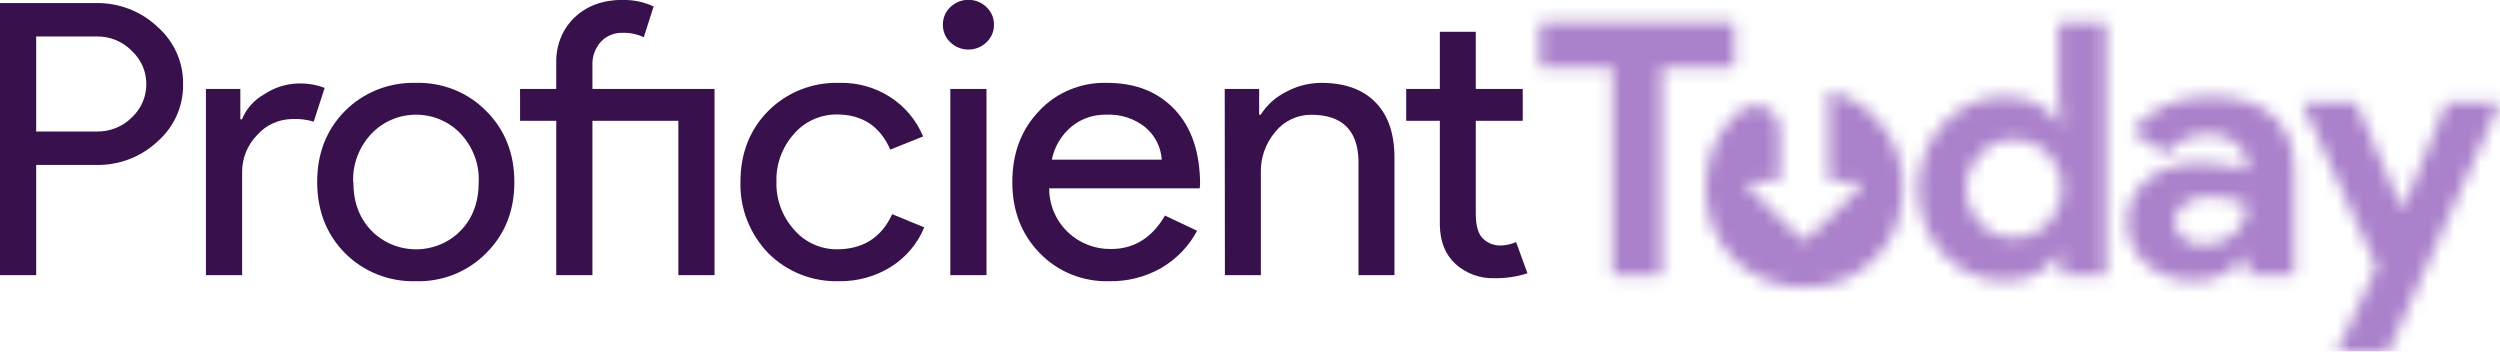
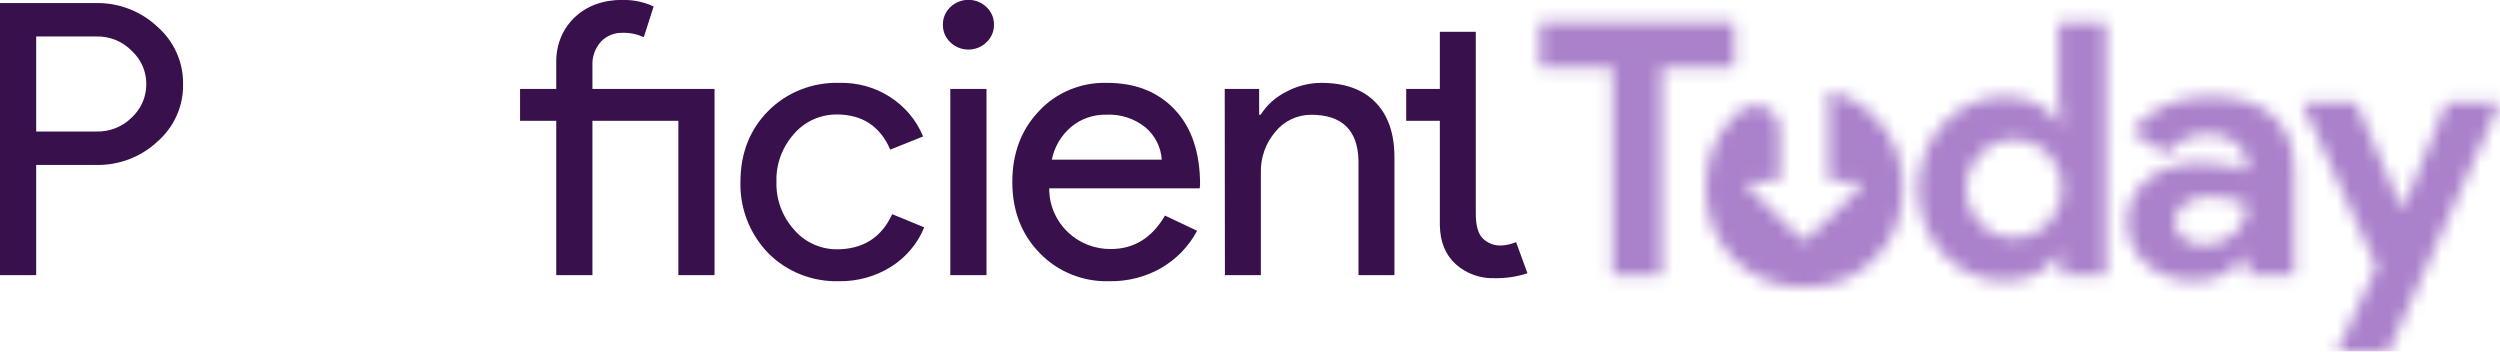
<svg xmlns="http://www.w3.org/2000/svg" width="192" height="27" viewBox="0 0 192 27" fill="none">
  <g clip-path="url(#clip0_1329_1420)">
    <path d="M2.779 12.668V21.132H0V0.233H7.329C8.204 0.215 9.074 0.366 9.889 0.676C10.704 0.986 11.447 1.451 12.076 2.042C12.711 2.596 13.217 3.277 13.559 4.037C13.901 4.797 14.072 5.619 14.06 6.449C14.078 7.284 13.911 8.113 13.569 8.879C13.226 9.645 12.717 10.33 12.076 10.886C11.446 11.474 10.701 11.934 9.886 12.24C9.071 12.546 8.202 12.691 7.329 12.668H2.779ZM2.779 2.801V10.1H7.391C7.899 10.114 8.404 10.026 8.875 9.84C9.345 9.654 9.771 9.375 10.124 9.02C10.48 8.688 10.763 8.288 10.954 7.846C11.145 7.404 11.241 6.928 11.236 6.449C11.239 5.975 11.141 5.505 10.95 5.068C10.759 4.632 10.478 4.238 10.124 3.911C9.776 3.549 9.352 3.262 8.88 3.071C8.409 2.88 7.902 2.788 7.391 2.801H2.779Z" fill="#38104C" />
-     <path d="M18.595 21.132H15.816V6.83H18.459V9.165H18.581C18.915 8.345 19.528 7.66 20.318 7.225C21.077 6.719 21.971 6.436 22.891 6.412C23.589 6.388 24.284 6.503 24.934 6.749L24.093 9.344C23.569 9.184 23.02 9.115 22.471 9.142C21.954 9.143 21.443 9.253 20.973 9.464C20.504 9.676 20.087 9.984 19.752 10.367C18.999 11.139 18.584 12.165 18.595 13.228V21.132Z" fill="#38104C" />
-     <path d="M24.359 13.981C24.359 11.781 25.07 9.962 26.492 8.524C27.194 7.816 28.041 7.259 28.977 6.887C29.914 6.515 30.92 6.337 31.931 6.365C32.938 6.336 33.94 6.513 34.872 6.885C35.803 7.257 36.644 7.816 37.339 8.524C38.779 9.962 39.5 11.781 39.503 13.981C39.505 16.181 38.784 18 37.339 19.438C36.644 20.146 35.803 20.705 34.872 21.077C33.94 21.449 32.938 21.626 31.931 21.597C30.92 21.625 29.914 21.447 28.977 21.075C28.041 20.703 27.194 20.145 26.492 19.438C25.073 18 24.362 16.181 24.359 13.981ZM27.138 13.981C27.138 15.52 27.601 16.765 28.527 17.717C28.968 18.169 29.499 18.529 30.088 18.775C30.677 19.021 31.311 19.148 31.952 19.148C32.593 19.148 33.227 19.021 33.816 18.775C34.405 18.529 34.936 18.169 35.377 17.717C36.303 16.765 36.766 15.52 36.766 13.981C36.824 12.614 36.325 11.28 35.377 10.269C34.941 9.808 34.411 9.441 33.822 9.189C33.233 8.937 32.596 8.807 31.952 8.807C31.308 8.807 30.671 8.937 30.082 9.189C29.492 9.441 28.963 9.808 28.527 10.269C27.574 11.278 27.07 12.612 27.124 13.981H27.138Z" fill="#38104C" />
    <path d="M45.499 9.28V21.132H42.72V9.28H39.941V6.83H42.72V4.758C42.712 4.098 42.839 3.443 43.095 2.831C43.333 2.267 43.688 1.756 44.137 1.33C44.594 0.896 45.138 0.558 45.735 0.338C46.373 0.104 47.05 -0.01 47.732 4.30318e-05C48.583 -0.032 49.43 0.138 50.198 0.496L49.444 2.858C48.939 2.622 48.383 2.507 47.822 2.521C47.511 2.51 47.2 2.564 46.913 2.681C46.625 2.797 46.366 2.973 46.155 3.196C45.703 3.7 45.468 4.354 45.499 5.021V6.83H54.876V21.132H52.098V9.28H45.499Z" fill="#38104C" />
    <path d="M64.438 21.597C63.426 21.625 62.42 21.447 61.483 21.076C60.547 20.704 59.7 20.146 58.998 19.438C57.578 17.961 56.812 16.001 56.866 13.981C56.866 11.781 57.577 9.962 58.998 8.524C59.7 7.816 60.547 7.258 61.483 6.886C62.42 6.514 63.426 6.337 64.438 6.364C65.818 6.324 67.178 6.696 68.333 7.432C69.488 8.168 70.382 9.232 70.894 10.478L68.373 11.491C67.592 9.691 66.221 8.791 64.257 8.791C63.632 8.791 63.015 8.924 62.449 9.181C61.883 9.438 61.382 9.813 60.982 10.279C60.071 11.296 59.588 12.61 59.631 13.957C59.588 15.305 60.071 16.619 60.982 17.636C61.38 18.105 61.879 18.484 62.444 18.745C63.01 19.007 63.627 19.144 64.254 19.147C66.275 19.147 67.697 18.247 68.519 16.448L70.981 17.46C70.478 18.698 69.591 19.754 68.442 20.48C67.251 21.23 65.857 21.618 64.438 21.597Z" fill="#38104C" />
    <path d="M76.336 1.897C76.341 2.148 76.293 2.397 76.194 2.63C76.096 2.862 75.949 3.072 75.763 3.246C75.58 3.424 75.364 3.565 75.125 3.661C74.887 3.757 74.632 3.806 74.373 3.806C74.115 3.806 73.86 3.757 73.621 3.661C73.383 3.565 73.166 3.424 72.984 3.246C72.799 3.071 72.653 2.861 72.555 2.629C72.457 2.397 72.409 2.147 72.415 1.897C72.41 1.646 72.458 1.397 72.556 1.165C72.654 0.932 72.799 0.722 72.984 0.547C73.166 0.369 73.383 0.228 73.621 0.132C73.86 0.036 74.115 -0.013 74.373 -0.013C74.632 -0.013 74.887 0.036 75.125 0.132C75.364 0.228 75.58 0.369 75.763 0.547C75.948 0.722 76.095 0.932 76.194 1.164C76.292 1.396 76.341 1.645 76.336 1.897ZM75.763 6.83V21.132H72.984V6.83H75.763Z" fill="#38104C" />
    <path d="M85.196 21.597C84.198 21.627 83.206 21.449 82.284 21.077C81.362 20.704 80.533 20.146 79.851 19.438C78.448 18 77.746 16.181 77.746 13.981C77.746 11.781 78.427 9.966 79.788 8.538C80.445 7.828 81.252 7.266 82.155 6.891C83.058 6.515 84.034 6.336 85.016 6.364C87.199 6.364 88.936 7.05 90.225 8.42C91.515 9.79 92.162 11.708 92.167 14.173L92.136 14.463H80.58C80.574 15.091 80.699 15.714 80.947 16.294C81.194 16.873 81.56 17.399 82.022 17.838C82.458 18.255 82.974 18.583 83.542 18.803C84.11 19.024 84.717 19.133 85.328 19.124C87.09 19.124 88.471 18.268 89.472 16.556L91.938 17.723C91.309 18.908 90.353 19.899 89.177 20.585C87.971 21.272 86.594 21.622 85.196 21.597ZM80.782 12.26H89.222C89.193 11.788 89.068 11.326 88.854 10.901C88.64 10.477 88.341 10.098 87.975 9.786C87.131 9.103 86.053 8.753 84.957 8.808C83.972 8.787 83.015 9.12 82.268 9.742C81.497 10.397 80.974 11.283 80.782 12.26Z" fill="#38104C" />
    <path d="M94.059 6.83H96.702V8.814H96.82C97.289 8.069 97.959 7.464 98.758 7.063C99.588 6.607 100.524 6.367 101.477 6.364C103.281 6.364 104.67 6.865 105.645 7.866C106.62 8.867 107.103 10.295 107.094 12.149V21.132H104.332V12.317C104.27 9.982 103.058 8.814 100.696 8.814C100.165 8.814 99.641 8.932 99.164 9.159C98.687 9.386 98.27 9.716 97.945 10.124C97.203 10.997 96.809 12.1 96.834 13.232V21.132H94.073L94.059 6.83Z" fill="#38104C" />
-     <path d="M114.783 21.364C113.679 21.403 112.605 21.015 111.796 20.285C111.004 19.565 110.599 18.562 110.58 17.278V9.28H107.996V6.83H110.58V2.443H113.341V6.83H116.947V9.28H113.341V16.404C113.341 17.355 113.532 18.002 113.914 18.344C114.259 18.671 114.722 18.854 115.203 18.854C115.42 18.854 115.637 18.831 115.849 18.783C116.05 18.737 116.246 18.674 116.436 18.594L117.308 20.986C116.495 21.253 115.641 21.381 114.783 21.364Z" fill="#38104C" />
+     <path d="M114.783 21.364C113.679 21.403 112.605 21.015 111.796 20.285C111.004 19.565 110.599 18.562 110.58 17.278V9.28H107.996V6.83H110.58V2.443H113.341V6.83V9.28H113.341V16.404C113.341 17.355 113.532 18.002 113.914 18.344C114.259 18.671 114.722 18.854 115.203 18.854C115.42 18.854 115.637 18.831 115.849 18.783C116.05 18.737 116.246 18.674 116.436 18.594L117.308 20.986C116.495 21.253 115.641 21.381 114.783 21.364Z" fill="#38104C" />
    <mask id="mask0_1329_1420" style="mask-type:alpha" maskUnits="userSpaceOnUse" x="118" y="1" width="74" height="27">
      <path d="M140.44 7V13.574C140.44 13.663 140.477 13.749 140.542 13.812C140.607 13.876 140.695 13.911 140.788 13.911H142.542C142.607 13.915 142.671 13.936 142.724 13.973C142.778 14.009 142.82 14.06 142.845 14.119C142.87 14.178 142.877 14.243 142.866 14.306C142.855 14.369 142.825 14.427 142.781 14.475L138.804 18.332C138.74 18.393 138.653 18.427 138.563 18.427C138.473 18.427 138.386 18.393 138.322 18.332L134.345 14.471C134.3 14.424 134.271 14.365 134.26 14.302C134.249 14.239 134.256 14.174 134.282 14.114C134.307 14.055 134.35 14.005 134.404 13.968C134.458 13.931 134.522 13.911 134.588 13.908H136.345C136.437 13.908 136.526 13.872 136.591 13.809C136.656 13.746 136.693 13.66 136.693 13.57V9.858C136.692 9.514 136.589 9.178 136.397 8.889C136.205 8.6 135.931 8.371 135.609 8.229C135.286 8.087 134.929 8.037 134.578 8.087C134.228 8.137 133.9 8.283 133.633 8.508C133.463 8.654 133.285 8.805 133.133 8.967C131.709 10.409 130.998 12.228 131 14.424C131.002 16.62 131.713 18.44 133.133 19.884C133.834 20.592 134.68 21.15 135.616 21.522C136.552 21.894 137.557 22.072 138.568 22.044C139.575 22.073 140.577 21.896 141.509 21.524C142.441 21.152 143.281 20.593 143.976 19.884C145.416 18.462 146.137 16.642 146.14 14.424C146.173 13.42 145.998 12.42 145.627 11.483C145.255 10.546 144.694 9.69 143.976 8.967C143.026 7.983 141.795 7.298 140.44 7Z" fill="url(#paint0_linear_1329_1420)" />
      <path d="M133.204 1.708H118.262V5.183H123.847V21.138H127.619V5.183H133.204V1.708Z" fill="url(#paint1_linear_1329_1420)" />
      <path d="M158.091 7.542L158.313 9.442H158.091C157.708 8.838 157.167 8.342 156.525 8.005C155.719 7.589 154.814 7.389 153.902 7.424C153.039 7.421 152.185 7.602 151.401 7.954C150.615 8.305 149.907 8.803 149.318 9.418C148.693 10.069 148.204 10.829 147.876 11.659C147.515 12.567 147.336 13.534 147.348 14.507C147.336 15.481 147.515 16.447 147.876 17.355C148.204 18.176 148.689 18.929 149.307 19.573C149.897 20.188 150.605 20.686 151.391 21.037C152.175 21.389 153.028 21.57 153.892 21.567C154.805 21.597 155.71 21.391 156.514 20.97C157.157 20.632 157.697 20.136 158.081 19.532H158.303V21.132H161.738V1.708H158.091V7.542ZM158.008 16.093C157.82 16.538 157.543 16.943 157.195 17.285C156.866 17.609 156.473 17.864 156.038 18.034C155.597 18.206 155.125 18.294 154.649 18.29C154.172 18.293 153.699 18.201 153.26 18.02C152.835 17.84 152.451 17.581 152.127 17.258C151.778 16.916 151.503 16.51 151.318 16.063C150.906 15.053 150.906 13.928 151.318 12.918C151.503 12.471 151.778 12.065 152.127 11.723C152.458 11.398 152.852 11.139 153.287 10.964C153.726 10.781 154.199 10.688 154.677 10.691C155.153 10.689 155.625 10.777 156.066 10.951C156.501 11.118 156.895 11.372 157.223 11.696C157.572 12.039 157.848 12.444 158.035 12.891C158.248 13.399 158.352 13.943 158.341 14.491C158.342 15.041 158.229 15.586 158.008 16.093Z" fill="url(#paint2_linear_1329_1420)" />
      <path d="M169.656 7.424C167.141 7.424 165.158 8.31 163.706 10.083L166.37 11.831C166.746 11.349 167.231 10.958 167.789 10.689C168.346 10.42 168.961 10.281 169.583 10.282C170.362 10.257 171.125 10.504 171.733 10.977C172.008 11.183 172.229 11.448 172.38 11.752C172.531 12.055 172.606 12.389 172.601 12.726V13.134C172.137 12.961 171.661 12.82 171.177 12.712C170.451 12.563 169.71 12.495 168.968 12.51C168.217 12.504 167.468 12.608 166.749 12.82C166.103 13.011 165.501 13.321 164.974 13.731C164.482 14.118 164.081 14.604 163.8 15.155C163.516 15.736 163.373 16.372 163.383 17.015C163.375 17.65 163.508 18.279 163.772 18.86C164.025 19.41 164.397 19.901 164.863 20.298C165.344 20.704 165.897 21.021 166.495 21.233C167.135 21.461 167.811 21.575 168.492 21.57C169.307 21.603 170.115 21.415 170.826 21.027C171.414 20.68 171.938 20.24 172.376 19.724H172.601V21.135H176.203V13.161C176.203 11.26 175.645 9.826 174.529 8.858C173.413 7.891 171.789 7.413 169.656 7.424ZM172.351 16.91C172.197 17.276 171.969 17.607 171.681 17.885C171.045 18.492 170.187 18.83 169.295 18.823C168.727 18.831 168.173 18.66 167.714 18.334C167.496 18.19 167.319 17.996 167.197 17.768C167.076 17.541 167.015 17.288 167.02 17.032C167.019 16.759 167.086 16.491 167.215 16.25C167.343 16.008 167.53 15.801 167.76 15.645C168.349 15.239 169.064 15.043 169.784 15.088C170.289 15.083 170.792 15.142 171.281 15.263C171.738 15.382 172.182 15.541 172.608 15.739C172.603 16.137 172.516 16.529 172.351 16.893V16.91Z" fill="url(#paint3_linear_1329_1420)" />
      <path d="M184.599 15.901H184.401L180.938 7.843H176.777L182.532 20.487L179.486 27.003H183.425L192 7.843H187.923L184.599 15.901Z" fill="url(#paint4_linear_1329_1420)" />
    </mask>
    <g mask="url(#mask0_1329_1420)">
      <rect x="117" y="6.10352e-05" width="78" height="28" fill="#AA81CB" />
    </g>
  </g>
  <defs>
    <linearGradient id="paint0_linear_1329_1420" x1="103.614" y1="30.872" x2="207.143" y2="-20.457" gradientUnits="userSpaceOnUse">
      <stop stop-color="#371868" />
      <stop offset="1" stop-color="#A75DCE" />
    </linearGradient>
    <linearGradient id="paint1_linear_1329_1420" x1="99.1" y1="22.579" x2="202.633" y2="-28.749" gradientUnits="userSpaceOnUse">
      <stop stop-color="#371868" />
      <stop offset="1" stop-color="#A75DCE" />
    </linearGradient>
    <linearGradient id="paint2_linear_1329_1420" x1="106.062" y1="36.628" x2="209.595" y2="-14.701" gradientUnits="userSpaceOnUse">
      <stop stop-color="#371868" />
      <stop offset="1" stop-color="#A75DCE" />
    </linearGradient>
    <linearGradient id="paint3_linear_1329_1420" x1="109.479" y1="43.508" x2="213.009" y2="-7.82" gradientUnits="userSpaceOnUse">
      <stop stop-color="#371868" />
      <stop offset="1" stop-color="#A75DCE" />
    </linearGradient>
    <linearGradient id="paint4_linear_1329_1420" x1="112.28" y1="49.164" x2="215.809" y2="-2.164" gradientUnits="userSpaceOnUse">
      <stop stop-color="#371868" />
      <stop offset="1" stop-color="#A75DCE" />
    </linearGradient>
    <clipPath id="clip0_1329_1420">
      <rect width="192" height="27" fill="white" />
    </clipPath>
  </defs>
</svg>